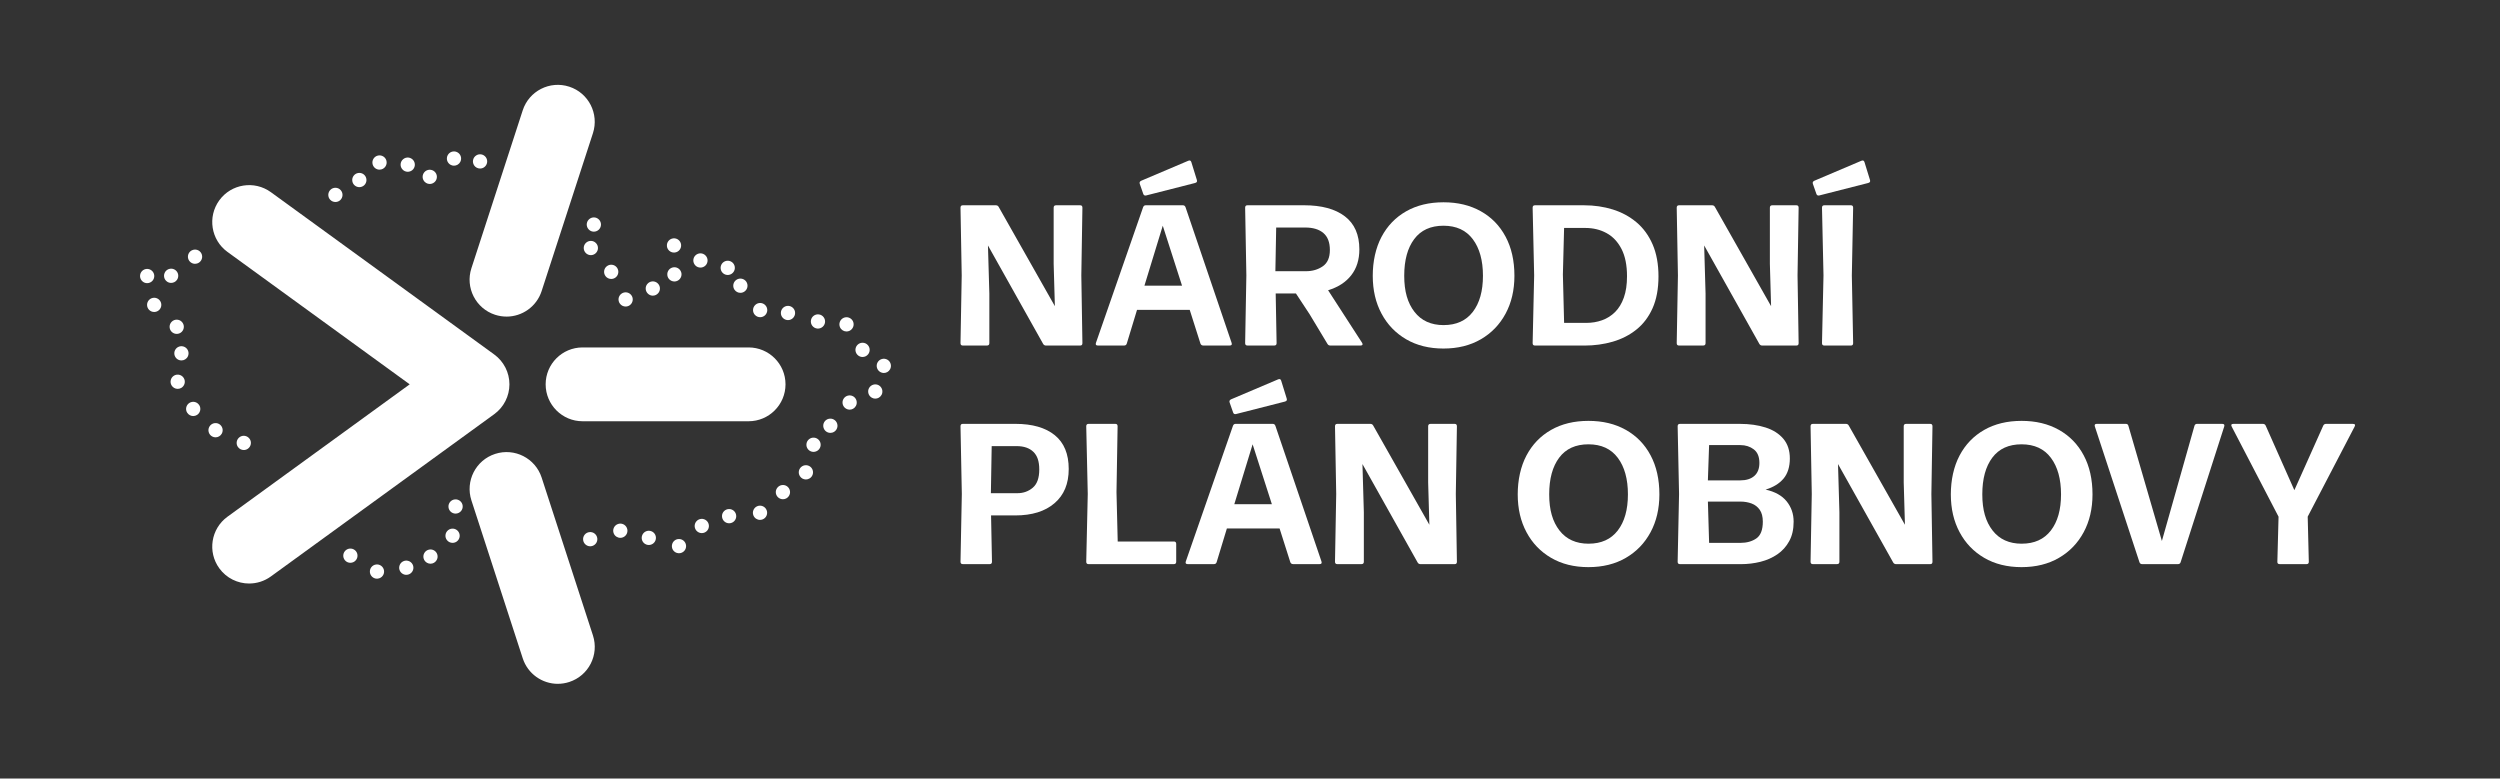
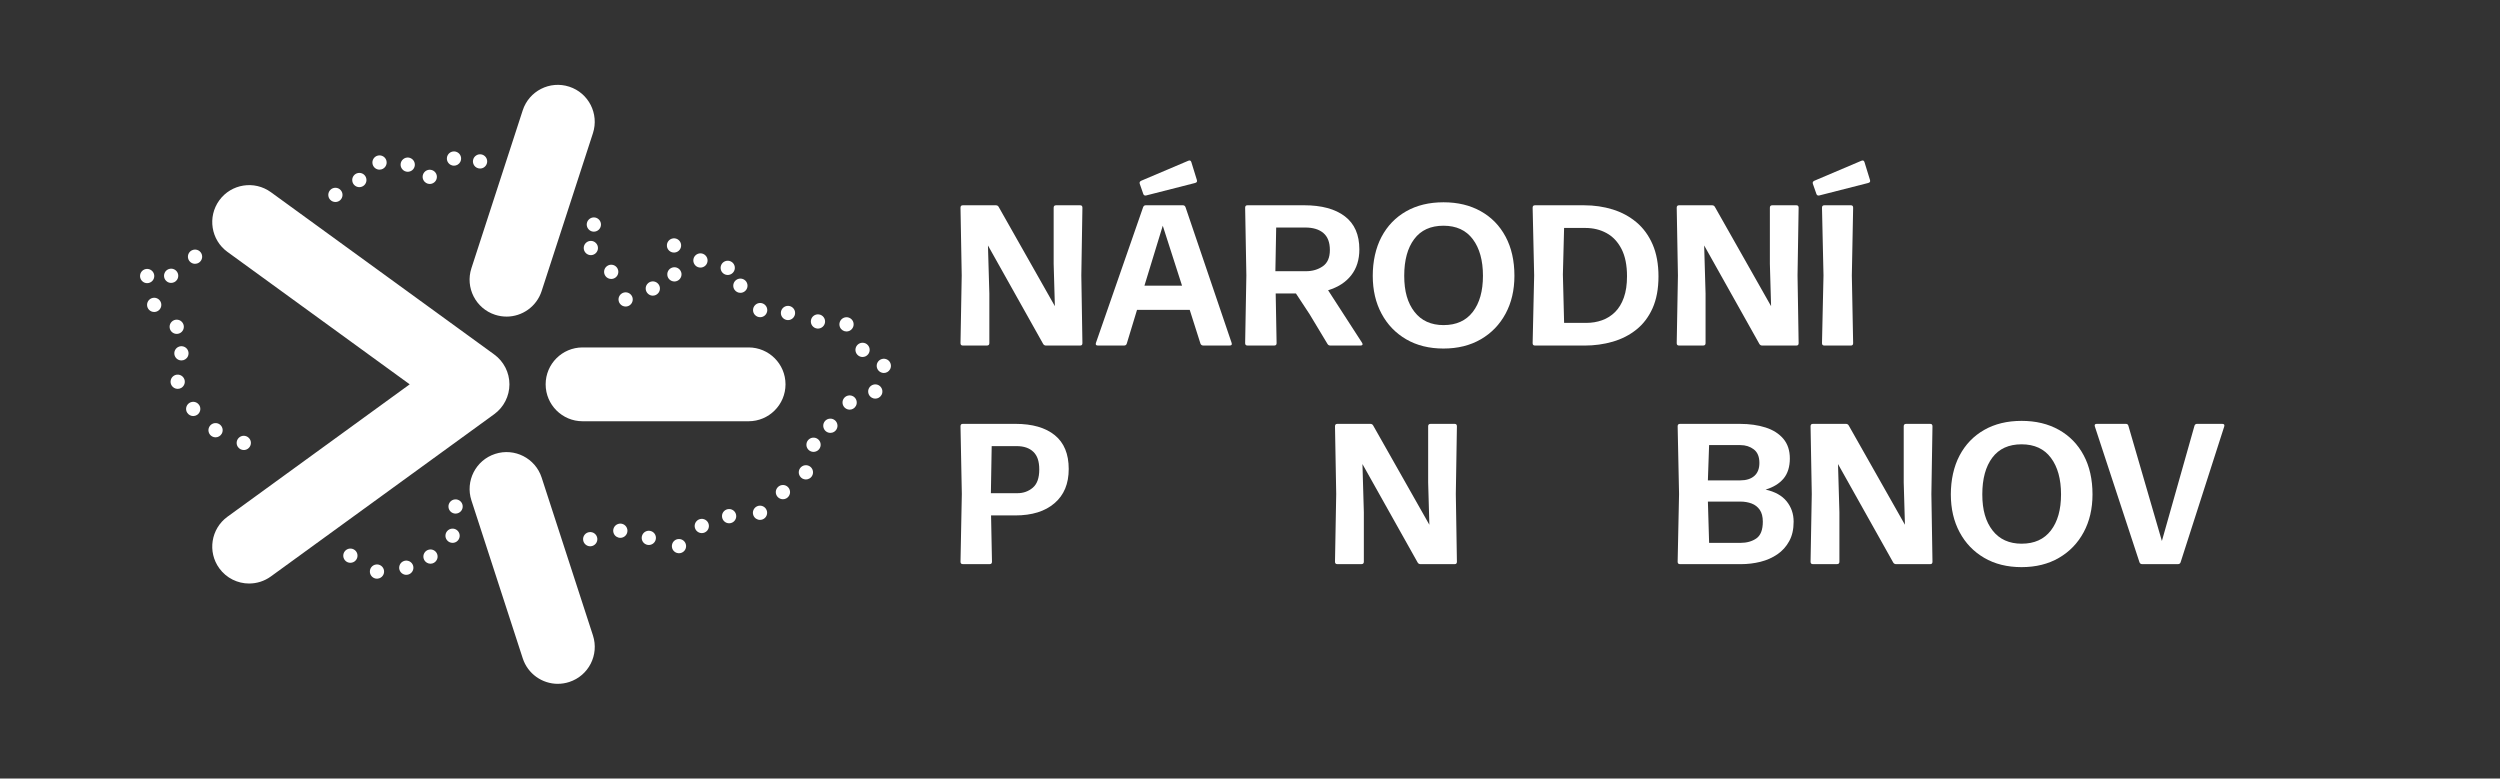
<svg xmlns="http://www.w3.org/2000/svg" id="Layer_1" viewBox="0 0 1399.76 435.89">
  <rect x="0" y="0" width="1399.76" height="435.89" fill="#333333" stroke="none" />
  <defs>
    <style>.cls-1{fill:#fff;}</style>
  </defs>
  <g id="_04">
    <path class="cls-1" d="M207.13,320.55c-.3-2.19,1.23-4.2,3.41-4.48h0c2.18-.3,4.18,1.23,4.48,3.41h0c.3,2.17-1.23,4.2-3.41,4.48h0c-.18.03-.35.05-.54.05h0c-1.96,0-3.67-1.47-3.94-3.46ZM226.37,321.69c-2.12-.62-3.34-2.84-2.71-4.94h0c.62-2.12,2.84-3.33,4.94-2.71h0c2.12.62,3.33,2.84,2.71,4.94h0c-.51,1.74-2.11,2.87-3.83,2.87h0c-.37,0-.75-.05-1.12-.16ZM239.07,315.1c-1.93-1.1-2.58-3.53-1.5-5.44h0c1.08-1.91,3.53-2.58,5.44-1.5h0c1.91,1.1,2.58,3.53,1.48,5.44h0c-.73,1.29-2.07,2.03-3.46,2.03h0c-.67,0-1.34-.18-1.96-.53ZM193.7,314.25c-1.72-1.37-2.01-3.89-.64-5.6h0c1.37-1.74,3.89-2.01,5.62-.64h0c1.72,1.37,1.99,3.88.62,5.6h0c-.78.99-1.95,1.5-3.11,1.5h0c-.88,0-1.76-.27-2.49-.86ZM379.78,309.74c-2.2-.21-3.8-2.15-3.57-4.36h0c.21-2.19,2.15-3.8,4.35-3.57h-.02c2.2.21,3.8,2.15,3.59,4.36h0c-.19,2.06-1.93,3.59-3.96,3.59h0c-.13,0-.27,0-.4-.02ZM326.5,302.35c-.26-2.2,1.31-4.18,3.51-4.42h0c2.19-.26,4.16,1.31,4.42,3.49h0c.26,2.19-1.32,4.16-3.51,4.42h0c-.16.02-.3.03-.46.03h0c-1.99,0-3.72-1.5-3.96-3.53ZM361.84,304.87c-2.06-.78-3.08-3.09-2.28-5.15h0c.78-2.06,3.1-3.08,5.15-2.28h0c2.06.78,3.08,3.1,2.28,5.15h0c-.61,1.58-2.12,2.55-3.72,2.55h0c-.48,0-.96-.08-1.43-.27ZM250.25,302.42c-1.36-1.74-1.05-4.24.69-5.6h0c1.74-1.36,4.24-1.05,5.6.69h0c1.36,1.74,1.05,4.24-.69,5.6h0c-.73.56-1.6.84-2.46.84h0c-1.18,0-2.36-.53-3.14-1.53ZM343.64,298.67c-.85-2.03.13-4.37,2.17-5.2h0c2.03-.85,4.37.13,5.2,2.17h0c.84,2.03-.13,4.37-2.17,5.2h0c-.49.21-1,.3-1.52.3h0c-1.56,0-3.06-.93-3.68-2.47ZM390.34,297.53c-1.68-1.44-1.87-3.96-.43-5.63h0c1.44-1.67,3.94-1.87,5.62-.43h0c1.67,1.43,1.87,3.96.45,5.61v.02c-.8.91-1.91,1.39-3.03,1.39h0c-.93,0-1.85-.32-2.6-.96ZM404.24,289.03c-.02-2.2,1.75-4,3.96-4.02h0c2.2-.02,4,1.75,4.02,3.96h0c.03,2.2-1.74,3.99-3.94,4.02h-.03c-2.2,0-3.97-1.77-4-3.96ZM421.83,288.58c-.81-2.04.18-4.35,2.22-5.18h0c2.04-.81,4.37.18,5.18,2.22h0c.83,2.04-.16,4.37-2.2,5.18h0c-.5.19-.99.29-1.48.29h0c-1.6,0-3.08-.94-3.72-2.51ZM170.76,289.11h0c-1.91-1.08-2.6-3.51-1.5-5.44h0c1.07-1.91,3.51-2.58,5.42-1.5h0c1.91,1.08,2.58,3.53,1.52,5.44h0c-.75,1.29-2.09,2.03-3.48,2.03h0c-.67,0-1.34-.18-1.96-.53ZM299.5,288.95c-1.93-1.07-2.62-3.49-1.55-5.42h0c1.07-1.91,3.49-2.62,5.42-1.55h0c1.93,1.07,2.62,3.51,1.55,5.42h0c-.73,1.32-2.09,2.06-3.49,2.06h0c-.65,0-1.31-.16-1.93-.51ZM251.1,283.9h0c-.18-2.2,1.47-4.12,3.67-4.29h0c2.19-.17,4.12,1.47,4.29,3.65h0c.18,2.2-1.47,4.12-3.67,4.29h0c-.11.02-.21.02-.32.02h0c-2.06,0-3.8-1.58-3.97-3.67ZM283.78,286.11c-2.17-.4-3.6-2.47-3.21-4.64h0c.4-2.17,2.47-3.6,4.64-3.21h0c2.17.4,3.6,2.47,3.21,4.64h0c-.35,1.91-2.03,3.27-3.92,3.27h0c-.24,0-.48-.02-.72-.06ZM436.05,278.79c-1.8-1.28-2.22-3.77-.94-5.55h0c1.28-1.8,3.77-2.23,5.57-.96h0c1.79,1.29,2.22,3.78.93,5.57h0c-.77,1.1-1.99,1.67-3.24,1.67h0c-.81,0-1.61-.24-2.31-.73ZM156.05,277.93c-1.6-1.53-1.66-4.05-.14-5.65h0c1.51-1.6,4.03-1.66,5.63-.14h0c1.6,1.52,1.66,4.04.14,5.65h0c-.78.81-1.83,1.23-2.89,1.23h0c-.99,0-1.98-.35-2.74-1.08ZM447.84,266.57c-1.17-1.88-.59-4.34,1.28-5.5h0c1.88-1.16,4.34-.59,5.5,1.28h0c1.16,1.87.59,4.34-1.29,5.5h0c-.65.4-1.37.61-2.09.61h0c-1.34,0-2.65-.67-3.4-1.88ZM451.54,249.47h0c-.26-2.19,1.32-4.16,3.51-4.42h0c2.19-.24,4.16,1.32,4.42,3.51v.02c.24,2.19-1.32,4.15-3.53,4.4h0c-.14.02-.3.03-.45.03h0c-2.01,0-3.73-1.52-3.96-3.54ZM133.22,250.28h0c-1.26-1.8-.83-4.29.99-5.57h0c1.8-1.26,4.27-.81,5.54.99h.02c1.26,1.8.81,4.29-.99,5.55h0c-.7.49-1.5.72-2.28.72h0c-1.26,0-2.5-.59-3.27-1.69ZM118.79,244.38h0c-1.93-1.05-2.65-3.48-1.6-5.41h0c1.07-1.95,3.49-2.65,5.42-1.6h0c1.93,1.07,2.63,3.49,1.58,5.42h0c-.73,1.32-2.09,2.08-3.51,2.08h0c-.64,0-1.29-.16-1.9-.5ZM461.08,239.42c-.59-2.12.67-4.31,2.79-4.9h0v.02h0c2.12-.59,4.32.67,4.9,2.79h0c.59,2.12-.67,4.31-2.79,4.9h0c-.35.1-.72.14-1.05.14h0c-1.76,0-3.37-1.17-3.84-2.95ZM104.81,231.08v.02c-1.18-1.87-.62-4.32,1.23-5.5h0c1.87-1.18,4.32-.64,5.5,1.23h.02c1.17,1.85.62,4.32-1.24,5.5h0c-.65.41-1.41.62-2.12.62h0c-1.32,0-2.62-.65-3.38-1.87ZM473.76,228.84c-1.91-1.07-2.6-3.51-1.53-5.42h0c1.09-1.91,3.51-2.6,5.44-1.53h0c1.91,1.08,2.6,3.51,1.53,5.44h-.02c-.72,1.31-2.07,2.04-3.48,2.04h0c-.65,0-1.32-.17-1.95-.53ZM488.12,222.67c-1.91-1.07-2.6-3.51-1.53-5.42h0c1.09-1.91,3.51-2.6,5.44-1.53h0c1.91,1.08,2.6,3.51,1.53,5.44h-.02c-.72,1.31-2.07,2.04-3.48,2.04h0c-.65,0-1.32-.17-1.95-.53ZM492.9,208.31c-1.91-1.07-2.6-3.51-1.53-5.42h0c1.09-1.91,3.51-2.6,5.44-1.53h0c1.91,1.08,2.6,3.51,1.53,5.44h-.02c-.72,1.31-2.07,2.04-3.48,2.04h0c-.65,0-1.32-.17-1.95-.53ZM96.04,215.75h0c-1.1-1.9-.46-4.34,1.43-5.46h0c1.91-1.1,4.36-.46,5.46,1.44h0c1.12,1.9.46,4.35-1.43,5.46h0c-.64.37-1.32.54-2.01.54h0c-1.37,0-2.7-.7-3.45-1.98ZM99.82,201.41c-1.96-.97-2.79-3.37-1.82-5.34h0c.97-1.98,3.37-2.79,5.34-1.82h0c1.98.97,2.79,3.35,1.82,5.34h0c-.69,1.4-2.11,2.22-3.57,2.22h0c-.61,0-1.2-.13-1.77-.4ZM480.56,199.08c-1.76-1.32-2.12-3.83-.8-5.58h0c1.32-1.77,3.83-2.12,5.6-.8h-.02c1.77,1.32,2.12,3.83.8,5.58h0c-.78,1.05-1.98,1.6-3.19,1.6h0c-.83,0-1.67-.26-2.39-.8ZM96.12,185.79c-1.55-1.56-1.55-4.1.02-5.65h0c1.55-1.55,4.08-1.55,5.63.02h0c1.56,1.55,1.55,4.08,0,5.63h0c-.78.78-1.8,1.16-2.82,1.16h0c-1.02,0-2.04-.38-2.82-1.16ZM470.34,183.27c-.91-2.01-.03-4.37,1.98-5.3h0c1.99-.91,4.35-.03,5.28,1.96h0c.91,2.01.03,4.37-1.96,5.3h0c-.54.24-1.1.37-1.66.37h0c-1.52,0-2.97-.88-3.64-2.33ZM457.42,183.94c-2.19-.32-3.7-2.34-3.38-4.51h0c.3-2.19,2.33-3.7,4.51-3.38h0c2.17.3,3.68,2.33,3.38,4.5h0c-.29,1.99-1.99,3.43-3.96,3.43h0c-.17,0-.37-.02-.56-.03ZM441.09,179.22h0c-2.2-.06-3.94-1.9-3.88-4.08h0c.06-2.22,1.88-3.94,4.1-3.89h-.02c2.2.06,3.96,1.9,3.89,4.1h0c-.06,2.15-1.84,3.88-3.99,3.88h-.11ZM422.69,176.33c-1.5-1.61-1.4-4.13.22-5.63h0c1.61-1.5,4.13-1.4,5.63.22h0c1.5,1.61,1.39,4.13-.22,5.63h0c-.77.7-1.74,1.05-2.71,1.05h0c-1.07,0-2.14-.43-2.92-1.28ZM83.47,173.49c-1.53-1.6-1.5-4.12.08-5.65h0c1.58-1.53,4.12-1.5,5.65.08h0c1.53,1.58,1.5,4.1-.08,5.63h0c-.78.76-1.79,1.13-2.78,1.13h0c-1.05,0-2.09-.4-2.87-1.2ZM347.13,170.07c-1.34-1.75-1-4.26.75-5.58h0c1.74-1.34,4.24-1,5.58.75h0c1.34,1.74,1,4.24-.75,5.58h0c-.72.56-1.58.81-2.41.81h0c-1.21,0-2.39-.53-3.17-1.56ZM362.99,164.62c-1.71-1.39-1.96-3.91-.57-5.61h.02c1.39-1.71,3.91-1.95,5.6-.56h0c1.71,1.4,1.96,3.91.56,5.62h0c-.78.96-1.93,1.47-3.08,1.47h0c-.89,0-1.79-.3-2.52-.91ZM411.24,162.21h0c-1.23-1.82-.77-4.29,1.07-5.54h0c1.82-1.24,4.29-.77,5.54,1.05h0c1.24,1.83.77,4.31-1.07,5.55h0c-.69.46-1.45.69-2.23.69h0c-1.28,0-2.54-.62-3.3-1.75ZM79.72,157.5c-1.63-1.47-1.75-3.99-.29-5.63h0c1.48-1.63,4-1.75,5.63-.27h0c1.64,1.47,1.77,3.99.29,5.63h0c-.78.86-1.87,1.31-2.95,1.31h0c-.96,0-1.91-.33-2.68-1.04ZM93.57,157.7c-1.82-1.24-2.28-3.73-1.02-5.55h-.02c1.26-1.8,3.75-2.27,5.55-1.02h0c1.82,1.26,2.27,3.73,1.02,5.55h0c-.77,1.12-2.03,1.72-3.29,1.72h0c-.78,0-1.56-.22-2.25-.7ZM373.64,154.04h0c-.24-2.2,1.34-4.16,3.54-4.39h0c2.18-.24,4.15,1.36,4.39,3.54h0c.22,2.19-1.36,4.15-3.54,4.39h0c-.14.02-.29.02-.43.02h0c-2.01,0-3.75-1.52-3.96-3.56ZM339.02,154.58c-1.31-1.77-.94-4.27.83-5.58h0c1.77-1.31,4.27-.94,5.58.83h0c1.31,1.77.94,4.27-.83,5.58h0c-.72.53-1.55.78-2.38.78h0c-1.21,0-2.43-.56-3.21-1.61ZM403.52,150.58c-.33-2.19,1.16-4.21,3.33-4.55h0c2.19-.33,4.21,1.16,4.55,3.33h0c.33,2.17-1.16,4.21-3.33,4.55h0c-.21.03-.41.05-.61.05h0c-1.95,0-3.64-1.42-3.94-3.38ZM389.32,148.62v-.02h0c-1.53-1.58-1.5-4.1.08-5.63h0c1.6-1.53,4.12-1.5,5.65.1h0c1.53,1.56,1.5,4.1-.08,5.63h0c-.78.75-1.79,1.13-2.78,1.12h0c-1.05,0-2.09-.4-2.87-1.2ZM105.37,144.82c-.61-2.12.62-4.32,2.74-4.93h0c2.11-.62,4.32.61,4.93,2.73h0c.61,2.12-.62,4.32-2.73,4.93h0c-.37.11-.75.16-1.1.16h0c-1.74,0-3.33-1.15-3.84-2.89ZM327.95,141.63h0c-1.53-1.6-1.48-4.12.11-5.65h0c1.58-1.51,4.12-1.47,5.63.13h0c1.53,1.58,1.48,4.12-.11,5.63h0c-.78.75-1.77,1.12-2.76,1.12h0c-1.05,0-2.09-.41-2.87-1.23ZM373.42,137.83c-.24-2.19,1.36-4.15,3.54-4.37h0c2.2-.24,4.16,1.36,4.39,3.56h0c.22,2.19-1.37,4.15-3.56,4.37h0c-.14.02-.27.02-.42.02h0c-2.01,0-3.75-1.52-3.96-3.57ZM138.49,136.37c-1.32-1.75-.97-4.26.78-5.58h0c1.76-1.32,4.26-.99,5.58.77h0c1.32,1.77.97,4.27-.78,5.6h0c-.72.54-1.56.8-2.39.8h0c-1.21,0-2.41-.54-3.19-1.58ZM329.68,128.52c-1.56-1.56-1.55-4.08.02-5.63h0c1.56-1.56,4.08-1.55,5.63.02h0c1.56,1.56,1.55,4.08-.02,5.65h0c-.78.76-1.79,1.15-2.81,1.15h0c-1.02,0-2.04-.38-2.82-1.18ZM152.78,126.16c-1.16-1.87-.59-4.32,1.28-5.49h0c1.88-1.16,4.34-.59,5.5,1.29h0c1.15,1.87.57,4.32-1.29,5.49h0c-.65.4-1.39.59-2.11.59h0c-1.32,0-2.63-.67-3.38-1.88ZM305.09,121.72c-1.74-1.36-2.04-3.86-.69-5.6h0c1.36-1.74,3.86-2.04,5.6-.69h0c1.72,1.36,2.04,3.86.69,5.6h0c-.78,1-1.96,1.53-3.14,1.53h0c-.86,0-1.72-.27-2.46-.85ZM184.91,111.88c-1.52-1.6-1.45-4.13.14-5.65h0c1.6-1.52,4.12-1.45,5.63.14h0c1.52,1.6,1.45,4.12-.14,5.65h0c-.77.73-1.76,1.08-2.74,1.08h0c-1.05,0-2.1-.41-2.89-1.23ZM291.65,112.01c-1.99-.94-2.84-3.32-1.9-5.31h0c.94-1.99,3.32-2.84,5.31-1.9h0c1.99.94,2.84,3.32,1.9,5.31h0c-.69,1.44-2.11,2.28-3.61,2.28h0c-.57,0-1.15-.13-1.71-.38ZM197.27,101.45c-.37-2.17,1.1-4.23,3.27-4.59h0c2.17-.37,4.23,1.1,4.59,3.29h0c.37,2.17-1.1,4.23-3.27,4.58h0c-.22.05-.45.06-.67.06h0c-1.91,0-3.6-1.39-3.92-3.33ZM237.03,100.75c-.96-1.99-.11-4.37,1.87-5.33h0c1.99-.94,4.37-.1,5.33,1.88h0c.94,1.99.11,4.37-1.88,5.31h0c-.56.27-1.13.4-1.72.4h0c-1.48,0-2.9-.83-3.59-2.27ZM225.19,94.7c-1.39-1.71-1.13-4.23.59-5.61h0c1.71-1.39,4.21-1.12,5.6.59h0c1.39,1.72,1.13,4.23-.57,5.61h0c-.75.59-1.64.89-2.52.89h0c-1.16,0-2.31-.51-3.09-1.48ZM208.63,91.97c-.54-2.14.75-4.31,2.89-4.85h0c2.14-.54,4.31.75,4.85,2.89h0c.54,2.14-.76,4.31-2.89,4.85h0c-.33.08-.65.13-.99.13h0c-1.79,0-3.4-1.21-3.86-3.02ZM265.48,92.61h0c-1.23-1.84-.75-4.31,1.08-5.54h0c1.82-1.23,4.31-.75,5.54,1.08h0c1.23,1.82.75,4.29-1.09,5.54h0c-.67.45-1.45.67-2.22.67h0c-1.29,0-2.54-.61-3.32-1.75ZM252.37,92.32c-1.96-1.01-2.73-3.41-1.72-5.38h0c1-1.96,3.41-2.73,5.36-1.72h0c1.96,1,2.74,3.41,1.72,5.38h.02c-.72,1.37-2.11,2.17-3.56,2.17h0c-.61,0-1.24-.14-1.82-.45Z" />
    <path class="cls-1" d="M139.52,326.72c-6.39,0-12.7-2.96-16.74-8.52-6.7-9.24-4.66-22.16,4.57-28.88l102.04-74.13-102.04-74.14c-9.23-6.7-11.27-19.63-4.57-28.88,6.7-9.23,19.63-11.27,28.88-4.57l125.05,90.87c5.35,3.89,8.52,10.11,8.52,16.72s-3.17,12.83-8.52,16.72l-125.05,90.85c-3.68,2.67-7.93,3.95-12.14,3.95" />
    <path class="cls-1" d="M312.33,382.88c-8.71,0-16.81-5.55-19.65-14.29l-28.73-88.41c-3.53-10.86,2.42-22.52,13.28-26.04,10.86-3.53,22.52,2.41,26.04,13.26l28.73,88.41c3.52,10.86-2.42,22.52-13.28,26.04-2.12.69-4.27,1.02-6.39,1.02" />
    <path class="cls-1" d="M419.14,235.86h-92.96c-11.42,0-20.67-9.26-20.67-20.67s9.26-20.66,20.67-20.66h92.96c11.42,0,20.67,9.26,20.67,20.66s-9.26,20.67-20.67,20.67" />
    <path class="cls-1" d="M283.61,177.26c-2.12,0-4.27-.33-6.39-1.01-10.87-3.53-16.81-15.19-13.28-26.05l28.73-88.41c3.53-10.86,15.19-16.79,26.04-13.26,10.86,3.52,16.79,15.18,13.28,26.04l-28.73,88.41c-2.84,8.74-10.94,14.29-19.65,14.29" />
    <path class="cls-1" d="M552.6,193.47h-13.52c-.87,0-1.29-.45-1.29-1.34l.68-37.92-.68-37.92c0-.9.43-1.35,1.29-1.35h18.51c.72,0,1.24.3,1.57.9l31.47,55.59-.68-23.67v-31.47c0-.9.45-1.35,1.34-1.35h13.53c.82,0,1.23.45,1.23,1.35l-.61,37.92.61,37.92c0,.9-.41,1.34-1.23,1.34h-19.19c-.67,0-1.2-.3-1.56-.9l-30.91-55.14.78,26.98v27.71c0,.9-.45,1.34-1.34,1.34Z" />
    <path class="cls-1" d="M663.78,116l25.8,75.95c.34,1.01,0,1.51-1.07,1.51h-14.8c-.76,0-1.27-.35-1.57-1.07l-6.01-18.9h-29.5l-5.73,18.85c-.22.75-.73,1.12-1.51,1.12h-14.69c-1.05,0-1.4-.5-1.07-1.51l26.41-75.95c.27-.71.75-1.07,1.46-1.07h20.81c.72,0,1.2.36,1.46,1.07ZM669.22,102.43l-27.49,7.01c-.82.18-1.36-.11-1.62-.9l-1.96-5.61c-.26-.79.02-1.36.84-1.74l26.31-11.17c.9-.37,1.47-.13,1.73.73l3.09,9.98c.3.9,0,1.45-.9,1.68ZM651.04,126.38l-10.26,33.55h21.04l-10.78-33.55Z" />
    <path class="cls-1" d="M743.6,162.5l19.01,29.4c.3.45.37.82.22,1.12s-.5.45-1.07.45h-16.88c-.75,0-1.28-.3-1.62-.9l-9.99-16.6-7.68-11.67h-11.33l.51,27.82c0,.9-.43,1.34-1.29,1.34h-15.03c-.87,0-1.29-.45-1.29-1.34l.68-37.92-.68-37.92c0-.9.43-1.35,1.29-1.35h31.69c9.83,0,17.45,2.07,22.86,6.2,5.41,4.13,8.11,10.29,8.11,18.49,0,5.8-1.52,10.64-4.57,14.53-3.05,3.89-7.36,6.67-12.93,8.36ZM714.54,127.39l-.45,24.46h17.17c3.59,0,6.71-.92,9.36-2.75,2.66-1.83,3.98-4.88,3.98-9.14s-1.21-7.42-3.62-9.48c-2.41-2.06-5.81-3.09-10.18-3.09h-16.27Z" />
    <path class="cls-1" d="M808.21,195.15c-8,0-14.97-1.73-20.9-5.19-5.93-3.46-10.53-8.25-13.79-14.36-3.28-6.11-4.91-13.17-4.91-21.17s1.62-15.59,4.88-21.76c3.26-6.17,7.85-10.95,13.77-14.33,5.93-3.39,12.91-5.08,20.95-5.08s14.93,1.68,20.9,5.02c5.97,3.35,10.6,8.09,13.88,14.25,3.29,6.15,4.94,13.45,4.94,21.9,0,8-1.65,15.06-4.94,21.17-3.29,6.12-7.91,10.91-13.85,14.36-5.95,3.46-12.92,5.19-20.93,5.19ZM808.33,182.02c7.06,0,12.49-2.46,16.29-7.38,3.79-4.92,5.69-11.66,5.69-20.22s-1.88-15.42-5.67-20.47c-3.77-5.05-9.25-7.57-16.43-7.57s-12.64,2.49-16.37,7.46c-3.74,4.97-5.61,11.84-5.61,20.59s1.91,15.26,5.75,20.19c3.83,4.94,9.28,7.41,16.35,7.41Z" />
    <path class="cls-1" d="M887.19,193.47h-27.77c-.87,0-1.29-.45-1.29-1.34l.85-37.92-.85-37.92c0-.9.43-1.35,1.29-1.35h27.54c5.65,0,10.98.78,15.99,2.33,5.01,1.55,9.44,3.94,13.3,7.18,3.85,3.23,6.87,7.37,9.06,12.4,2.18,5.03,3.28,11.01,3.28,17.92s-1.11,12.89-3.31,17.81c-2.21,4.92-5.24,8.91-9.09,11.98-3.84,3.07-8.26,5.32-13.24,6.76-4.97,1.44-10.23,2.16-15.76,2.16ZM875.07,153.87l.68,26.92h12.34c3.18,0,6.15-.49,8.91-1.48,2.77-.99,5.2-2.52,7.29-4.6,2.1-2.08,3.73-4.78,4.91-8.1,1.19-3.33,1.77-7.31,1.77-11.95,0-6.21-1.04-11.3-3.09-15.28-2.06-3.98-4.84-6.94-8.36-8.86-3.52-1.93-7.48-2.89-11.89-2.89h-11.89l-.68,26.25Z" />
    <path class="cls-1" d="M953.61,193.47h-13.52c-.87,0-1.29-.45-1.29-1.34l.68-37.92-.68-37.92c0-.9.43-1.35,1.29-1.35h18.51c.72,0,1.24.3,1.57.9l31.47,55.59-.68-23.67v-31.47c0-.9.45-1.35,1.34-1.35h13.53c.82,0,1.23.45,1.23,1.35l-.61,37.92.61,37.92c0,.9-.41,1.34-1.23,1.34h-19.19c-.67,0-1.2-.3-1.56-.9l-30.91-55.14.78,26.98v27.71c0,.9-.45,1.34-1.34,1.34Z" />
    <path class="cls-1" d="M1046.1,102.43l-27.48,7.01c-.83.18-1.36-.11-1.63-.9l-1.96-5.61c-.26-.79.02-1.36.85-1.74l26.3-11.17c.9-.37,1.47-.13,1.74.73l3.08,9.98c.3.9,0,1.45-.9,1.68ZM1036.34,193.47h-14.92c-.86,0-1.28-.45-1.28-1.34l.84-37.92-.84-37.92c0-.9.43-1.35,1.28-1.35h14.92c.83,0,1.24.45,1.24,1.35l-.73,37.92.73,37.92c0,.9-.41,1.34-1.24,1.34Z" />
    <path class="cls-1" d="M568.54,237.32c9.49,0,16.84,2.12,22.04,6.34,5.2,4.23,7.8,10.53,7.8,18.9s-2.65,14.62-7.94,19.18c-5.29,4.57-12.63,6.85-22.02,6.85h-13.52l.51,25.92c0,.9-.42,1.34-1.24,1.34h-15.09c-.87,0-1.29-.45-1.29-1.34l.74-37.92-.74-37.92c0-.9.43-1.35,1.29-1.35h29.45ZM569.65,276.14c3.33,0,6.21-1.03,8.62-3.08,2.41-2.06,3.62-5.44,3.62-10.15s-1.11-7.8-3.31-9.93c-2.21-2.13-5.33-3.2-9.37-3.2h-13.96l-.45,26.36h14.86Z" />
-     <path class="cls-1" d="M657.27,315.86h-47.79c-.87,0-1.29-.45-1.29-1.34l.85-37.92-.85-37.92c0-.9.43-1.35,1.29-1.35h15.03c.83,0,1.24.45,1.24,1.35l-.62,36.91.68,27.6h31.46c.87,0,1.29.45,1.29,1.35v9.98c0,.9-.43,1.34-1.29,1.34Z" />
-     <path class="cls-1" d="M714.09,238.39l25.8,75.95c.34,1.01,0,1.51-1.07,1.51h-14.8c-.76,0-1.27-.35-1.57-1.07l-6.01-18.9h-29.5l-5.73,18.85c-.22.75-.73,1.12-1.51,1.12h-14.69c-1.05,0-1.4-.5-1.07-1.51l26.41-75.95c.27-.71.75-1.07,1.46-1.07h20.81c.72,0,1.2.36,1.46,1.07ZM719.53,224.82l-27.49,7.01c-.82.18-1.36-.11-1.62-.9l-1.96-5.61c-.26-.79.02-1.36.84-1.74l26.31-11.17c.9-.37,1.47-.13,1.73.73l3.09,9.98c.3.9,0,1.45-.9,1.68ZM701.35,248.77l-10.26,33.55h21.04l-10.78-33.55Z" />
    <path class="cls-1" d="M762.28,315.86h-13.52c-.87,0-1.29-.45-1.29-1.34l.68-37.92-.68-37.92c0-.9.43-1.35,1.29-1.35h18.51c.72,0,1.24.3,1.57.9l31.47,55.59-.68-23.67v-31.47c0-.9.45-1.35,1.34-1.35h13.53c.82,0,1.23.45,1.23,1.35l-.61,37.92.61,37.92c0,.9-.41,1.34-1.23,1.34h-19.19c-.67,0-1.2-.3-1.56-.9l-30.91-55.14.78,26.98v27.71c0,.9-.45,1.34-1.34,1.34Z" />
-     <path class="cls-1" d="M889.38,317.54c-8,0-14.97-1.73-20.9-5.19-5.93-3.46-10.53-8.25-13.79-14.36-3.28-6.11-4.91-13.17-4.91-21.17s1.62-15.59,4.88-21.76,7.85-10.95,13.77-14.33c5.93-3.39,12.91-5.08,20.95-5.08s14.93,1.68,20.9,5.02c5.97,3.35,10.6,8.09,13.88,14.25,3.29,6.15,4.94,13.45,4.94,21.9,0,8-1.65,15.06-4.94,21.17-3.29,6.12-7.91,10.91-13.85,14.36-5.95,3.46-12.92,5.19-20.93,5.19ZM889.5,304.41c7.06,0,12.49-2.46,16.29-7.38,3.79-4.92,5.69-11.66,5.69-20.22s-1.88-15.42-5.67-20.47c-3.77-5.05-9.25-7.57-16.43-7.57s-12.64,2.49-16.37,7.46c-3.74,4.97-5.61,11.84-5.61,20.59s1.91,15.26,5.75,20.19c3.83,4.94,9.28,7.41,16.35,7.41Z" />
    <path class="cls-1" d="M974.77,315.86h-34.16c-.87,0-1.29-.45-1.29-1.34l.79-37.92-.79-37.92c0-.9.43-1.35,1.29-1.35h33.59c5.35,0,10.13.68,14.33,2.02,4.21,1.34,7.53,3.45,9.96,6.31,2.43,2.86,3.65,6.55,3.65,11.08s-1.18,8.46-3.54,11.24c-2.35,2.79-5.7,4.84-10.04,6.15,5.28,1.16,9.21,3.36,11.81,6.59,2.6,3.24,3.89,7.02,3.89,11.36s-.82,7.9-2.47,10.91c-1.64,3.01-3.85,5.47-6.64,7.38-2.79,1.91-5.94,3.3-9.45,4.18-3.52.88-7.16,1.32-10.94,1.32ZM956.93,249.21l-.68,19.75h18.18c3.33,0,5.94-.83,7.83-2.49,1.88-1.66,2.83-4.08,2.83-7.27,0-3.48-1.05-6.01-3.14-7.6-2.1-1.59-4.6-2.39-7.52-2.39h-17.5ZM956.26,280.85l.68,23.11h17.5c3.56,0,6.53-.83,8.94-2.49s3.63-4.8,3.63-9.4c0-2.77-.58-4.97-1.71-6.62-1.15-1.64-2.67-2.82-4.57-3.54-1.91-.71-4-1.07-6.28-1.07h-18.18Z" />
    <path class="cls-1" d="M1028.55,315.86h-13.52c-.87,0-1.29-.45-1.29-1.34l.68-37.92-.68-37.92c0-.9.43-1.35,1.29-1.35h18.51c.72,0,1.24.3,1.57.9l31.47,55.59-.68-23.67v-31.47c0-.9.45-1.35,1.34-1.35h13.53c.82,0,1.23.45,1.23,1.35l-.61,37.92.61,37.92c0,.9-.41,1.34-1.23,1.34h-19.19c-.67,0-1.2-.3-1.56-.9l-30.91-55.14.78,26.98v27.71c0,.9-.45,1.34-1.34,1.34Z" />
    <path class="cls-1" d="M1131.88,317.54c-8,0-14.97-1.73-20.9-5.19-5.93-3.46-10.53-8.25-13.79-14.36-3.28-6.11-4.91-13.17-4.91-21.17s1.62-15.59,4.88-21.76c3.26-6.17,7.85-10.95,13.77-14.33,5.93-3.39,12.91-5.08,20.95-5.08s14.93,1.68,20.9,5.02c5.97,3.35,10.6,8.09,13.88,14.25,3.29,6.15,4.94,13.45,4.94,21.9,0,8-1.65,15.06-4.94,21.17-3.29,6.12-7.91,10.91-13.85,14.36-5.95,3.46-12.92,5.19-20.93,5.19ZM1132,304.41c7.06,0,12.49-2.46,16.29-7.38,3.79-4.92,5.69-11.66,5.69-20.22s-1.88-15.42-5.67-20.47c-3.77-5.05-9.25-7.57-16.43-7.57s-12.64,2.49-16.37,7.46c-3.74,4.97-5.61,11.84-5.61,20.59s1.91,15.26,5.75,20.19c3.83,4.94,9.28,7.41,16.35,7.41Z" />
    <path class="cls-1" d="M1197.89,314.79l-24.96-75.95c-.34-1.01.02-1.52,1.07-1.52h16.26c.79,0,1.27.38,1.45,1.13l18.74,64.45,18.23-64.45c.22-.75.71-1.13,1.45-1.13h14.08c1.09,0,1.45.51,1.13,1.52l-24.4,75.95c-.23.71-.73,1.07-1.51,1.07h-20.03c-.75,0-1.25-.35-1.51-1.07Z" />
-     <path class="cls-1" d="M1275.75,289.27l-26.19-50.37c-.52-1.05-.2-1.57.96-1.57h16.49c.75,0,1.26.34,1.57,1.01l16.04,36.12,16.16-36.12c.3-.67.83-1.01,1.57-1.01h15.03c1.2,0,1.51.53.96,1.57l-26.25,50.37.62,25.24c0,.9-.41,1.34-1.24,1.34h-15.09c-.9,0-1.32-.45-1.28-1.34l.67-25.24Z" />
  </g>
</svg>